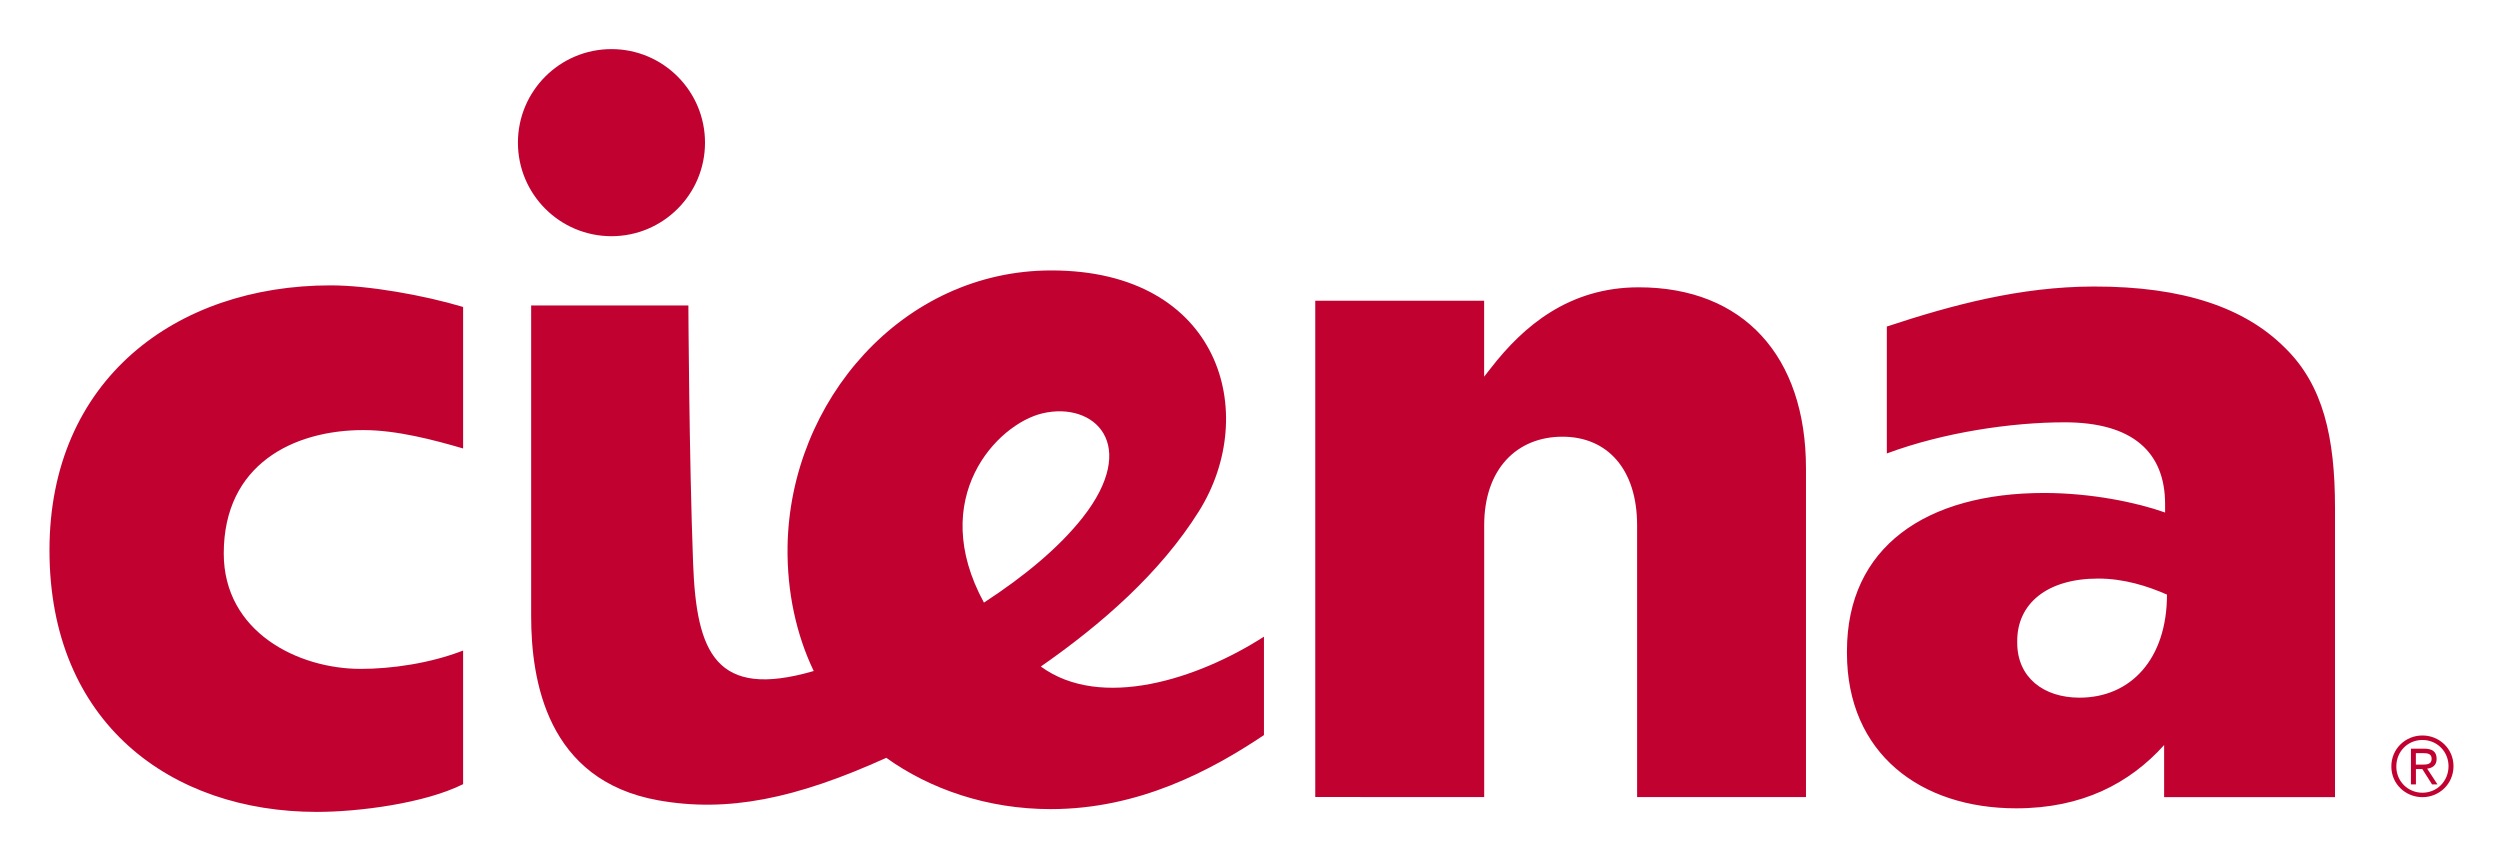
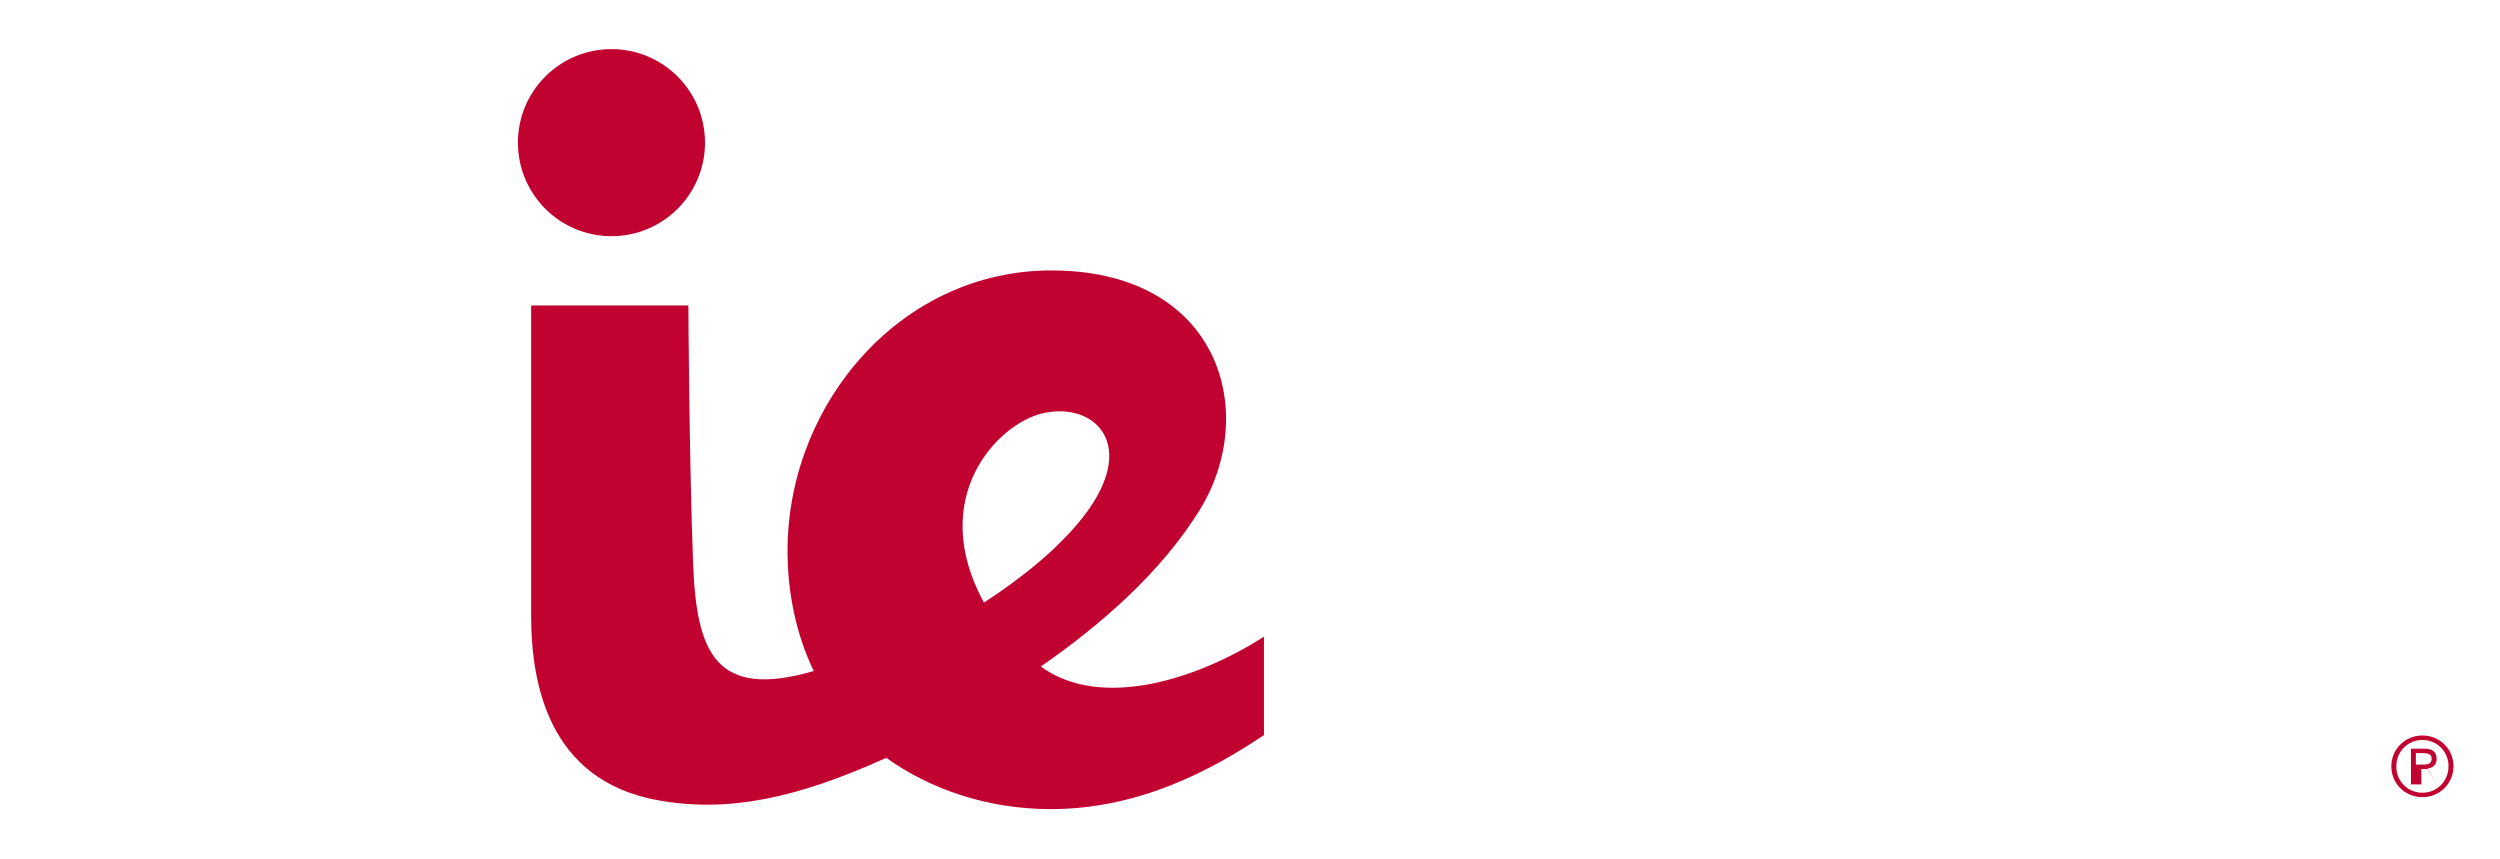
<svg xmlns="http://www.w3.org/2000/svg" role="img" viewBox="-6.17 51.58 411.84 141.59">
  <title>Ciena Canada, ULC logo</title>
  <style>svg {enable-background:new 0 0 400 245}</style>
  <style>.st5427{fill-rule:evenodd;clip-rule:evenodd;fill:#c10230}</style>
-   <path d="M70.13 102.15c-6.51-1.95-15.64-3.56-21.83-3.56-25.53 0-46.32 15.58-46.32 43.63 0 28.53 20.08 43.11 44.05 43.11 6.94 0 17.79-1.42 24.09-4.57v-22.01c-5.46 2.12-11.82 3.02-16.87 3.02-10.36 0-22.56-6.1-22.56-19.01 0-14.75 11.57-20.33 23.01-20.33 5.52 0 11.71 1.65 16.42 3.03v-23.31zm255.85 82.59c10.88 0 18.69-4.13 24.36-10.42v8.58h28.15v-47.65c0-11.65-1.95-20.22-8.23-26.36-6.59-6.59-16.7-10.14-31.56-10.11-12.09.03-23.28 3.04-34.04 6.59v20.91c9.31-3.47 20.55-5.13 29.29-5.13 11.18 0 16.55 4.9 16.55 13.48v1.38c-4.75-1.69-12.26-3.22-19.92-3.22-19.46 0-32.49 8.89-32.49 26.05v.31c0 16.55 12.11 25.59 27.89 25.59zm10.42-18.23c-5.97 0-10.26-3.37-10.26-9.04v-.31c0-6.13 4.9-10.27 13.33-10.27 4.29 0 8.17 1.25 11.34 2.64 0 10.62-5.98 16.98-14.41 16.98zm-125.9-65.39h27.82v12.51l1.16-1.48c5.3-6.82 12.8-13.24 24.31-13.24 17.21 0 27.55 11.3 27.55 29.85v54.12h-27.82v-44.77c0-9.31-4.96-14.59-12.29-14.59-7.45 0-12.9 5.24-12.9 14.59v44.77H210.5v-81.76z" class="st5427" />
  <path d="M202.06 172.67c-8.78 5.87-20.64 12.2-35.14 12.2-10.5 0-19.94-3.33-27.09-8.45-14.93 6.76-26.14 9.04-37.56 7-18.35-3.28-20.94-19.75-20.94-30.36V101.9h25.9s.12 24.92.78 42.52c.55 14.62 3.68 22.42 19.87 17.7-2.84-5.9-4.43-13.01-4.31-20.54.39-23.99 18.94-45.45 43.45-45.45 27.83 0 34.43 23.54 24.31 39.68-6.34 10.12-15.94 18.54-26.04 25.57 9.89 7.23 25.85 2.09 36.76-4.92v16.21zm-29.9-35.8c9.5-12.06 1.93-19.2-6.59-17.2-7.46 1.75-19.06 13.92-9.65 31.18 6.73-4.38 12.39-9.1 16.24-13.98z" class="st5427" />
  <path d="M109.97 75.08c0 8.51-6.9 15.41-15.41 15.41s-15.41-6.9-15.41-15.41 6.9-15.41 15.41-15.41 15.41 6.9 15.41 15.41z" class="st5427" />
  <g>
-     <path fill="#c10230" d="M392.89 172.74c2.79 0 5.12 2.18 5.12 5.05 0 2.93-2.34 5.11-5.12 5.11-2.79 0-5.12-2.18-5.12-5.05-.01-2.92 2.33-5.11 5.12-5.11zm0 9.43c2.39 0 4.3-1.89 4.3-4.37 0-2.44-1.91-4.32-4.3-4.32-2.39 0-4.3 1.87-4.3 4.37-.01 2.43 1.91 4.32 4.3 4.32zm-1.9-7.26h2.16c1.41 0 2.08.52 2.08 1.69 0 1.05-.68 1.5-1.56 1.6l1.7 2.6h-.89l-1.61-2.53h-1.05v2.53H391v-5.89zm.82 2.63h1.01c.82 0 1.59-.04 1.59-.97 0-.82-.7-.92-1.33-.92h-1.27v1.89z" />
+     <path fill="#c10230" d="M392.89 172.74c2.79 0 5.12 2.18 5.12 5.05 0 2.93-2.34 5.11-5.12 5.11-2.79 0-5.12-2.18-5.12-5.05-.01-2.92 2.33-5.11 5.12-5.11zm0 9.43c2.39 0 4.3-1.89 4.3-4.37 0-2.44-1.91-4.32-4.3-4.32-2.39 0-4.3 1.87-4.3 4.37-.01 2.43 1.91 4.32 4.3 4.32zm-1.9-7.26h2.16c1.41 0 2.08.52 2.08 1.69 0 1.05-.68 1.5-1.56 1.6l1.7 2.6l-1.61-2.53h-1.05v2.53H391v-5.89zm.82 2.63h1.01c.82 0 1.59-.04 1.59-.97 0-.82-.7-.92-1.33-.92h-1.27v1.89z" />
  </g>
</svg>